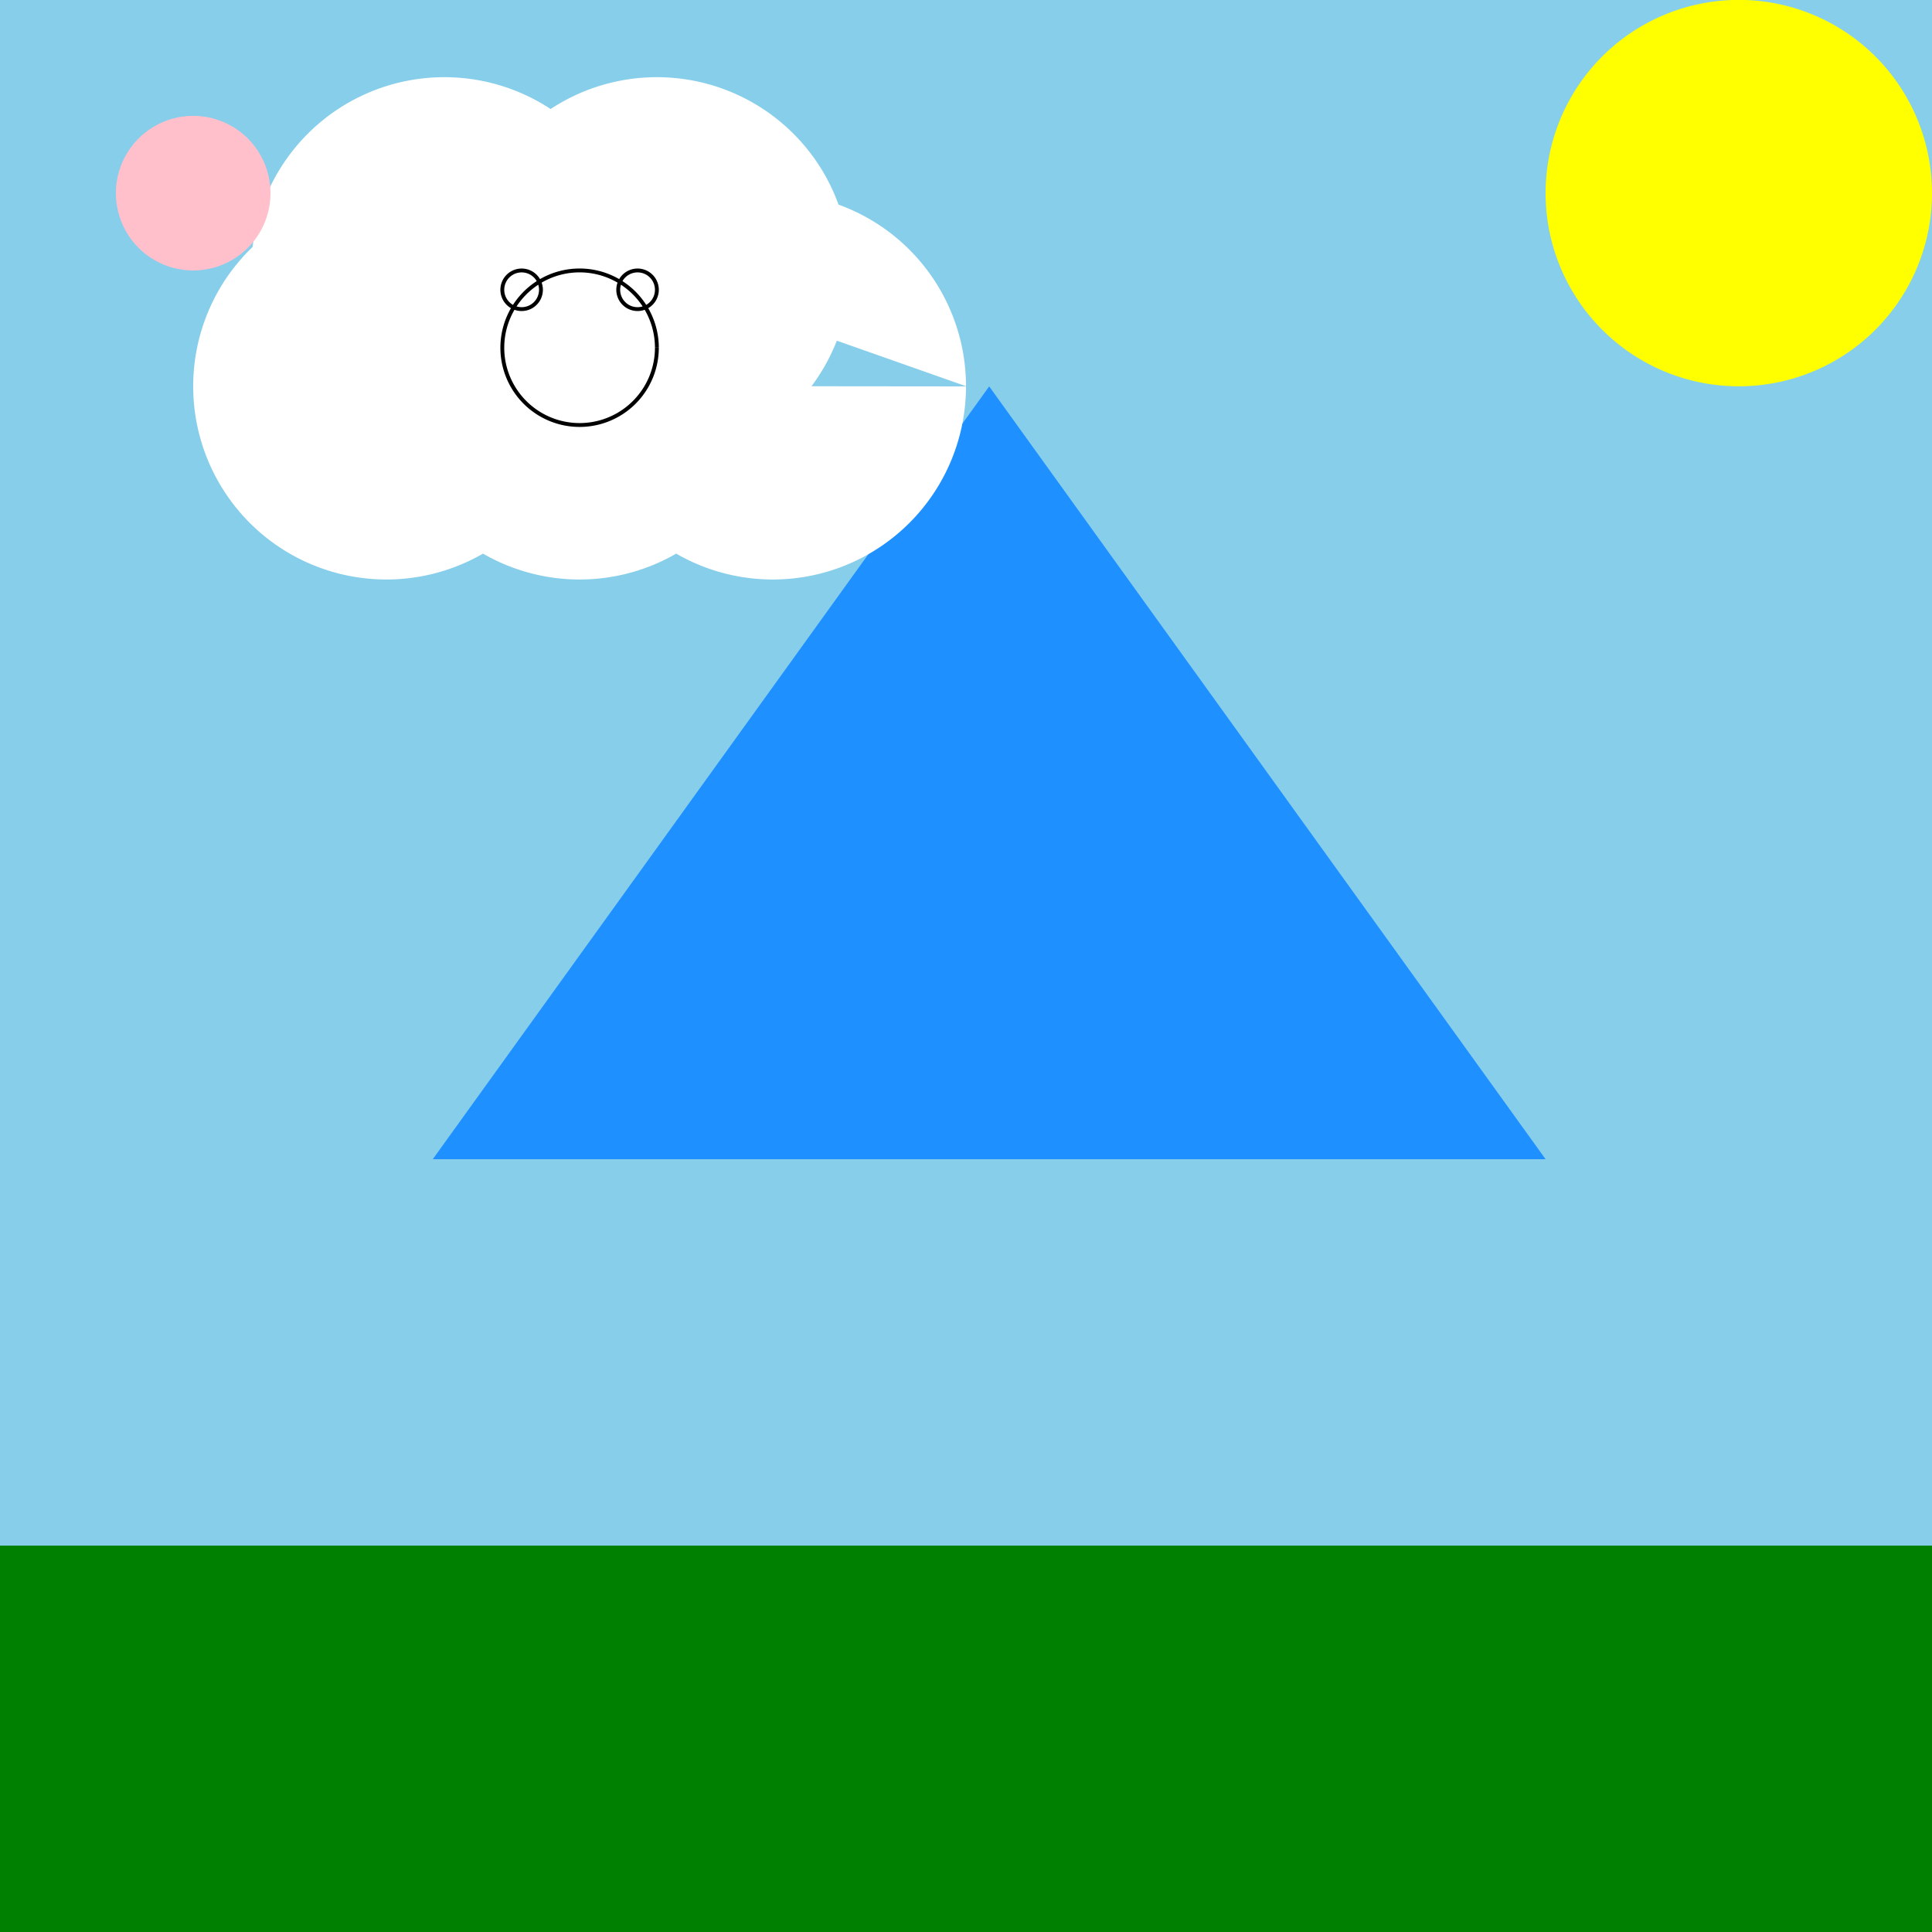
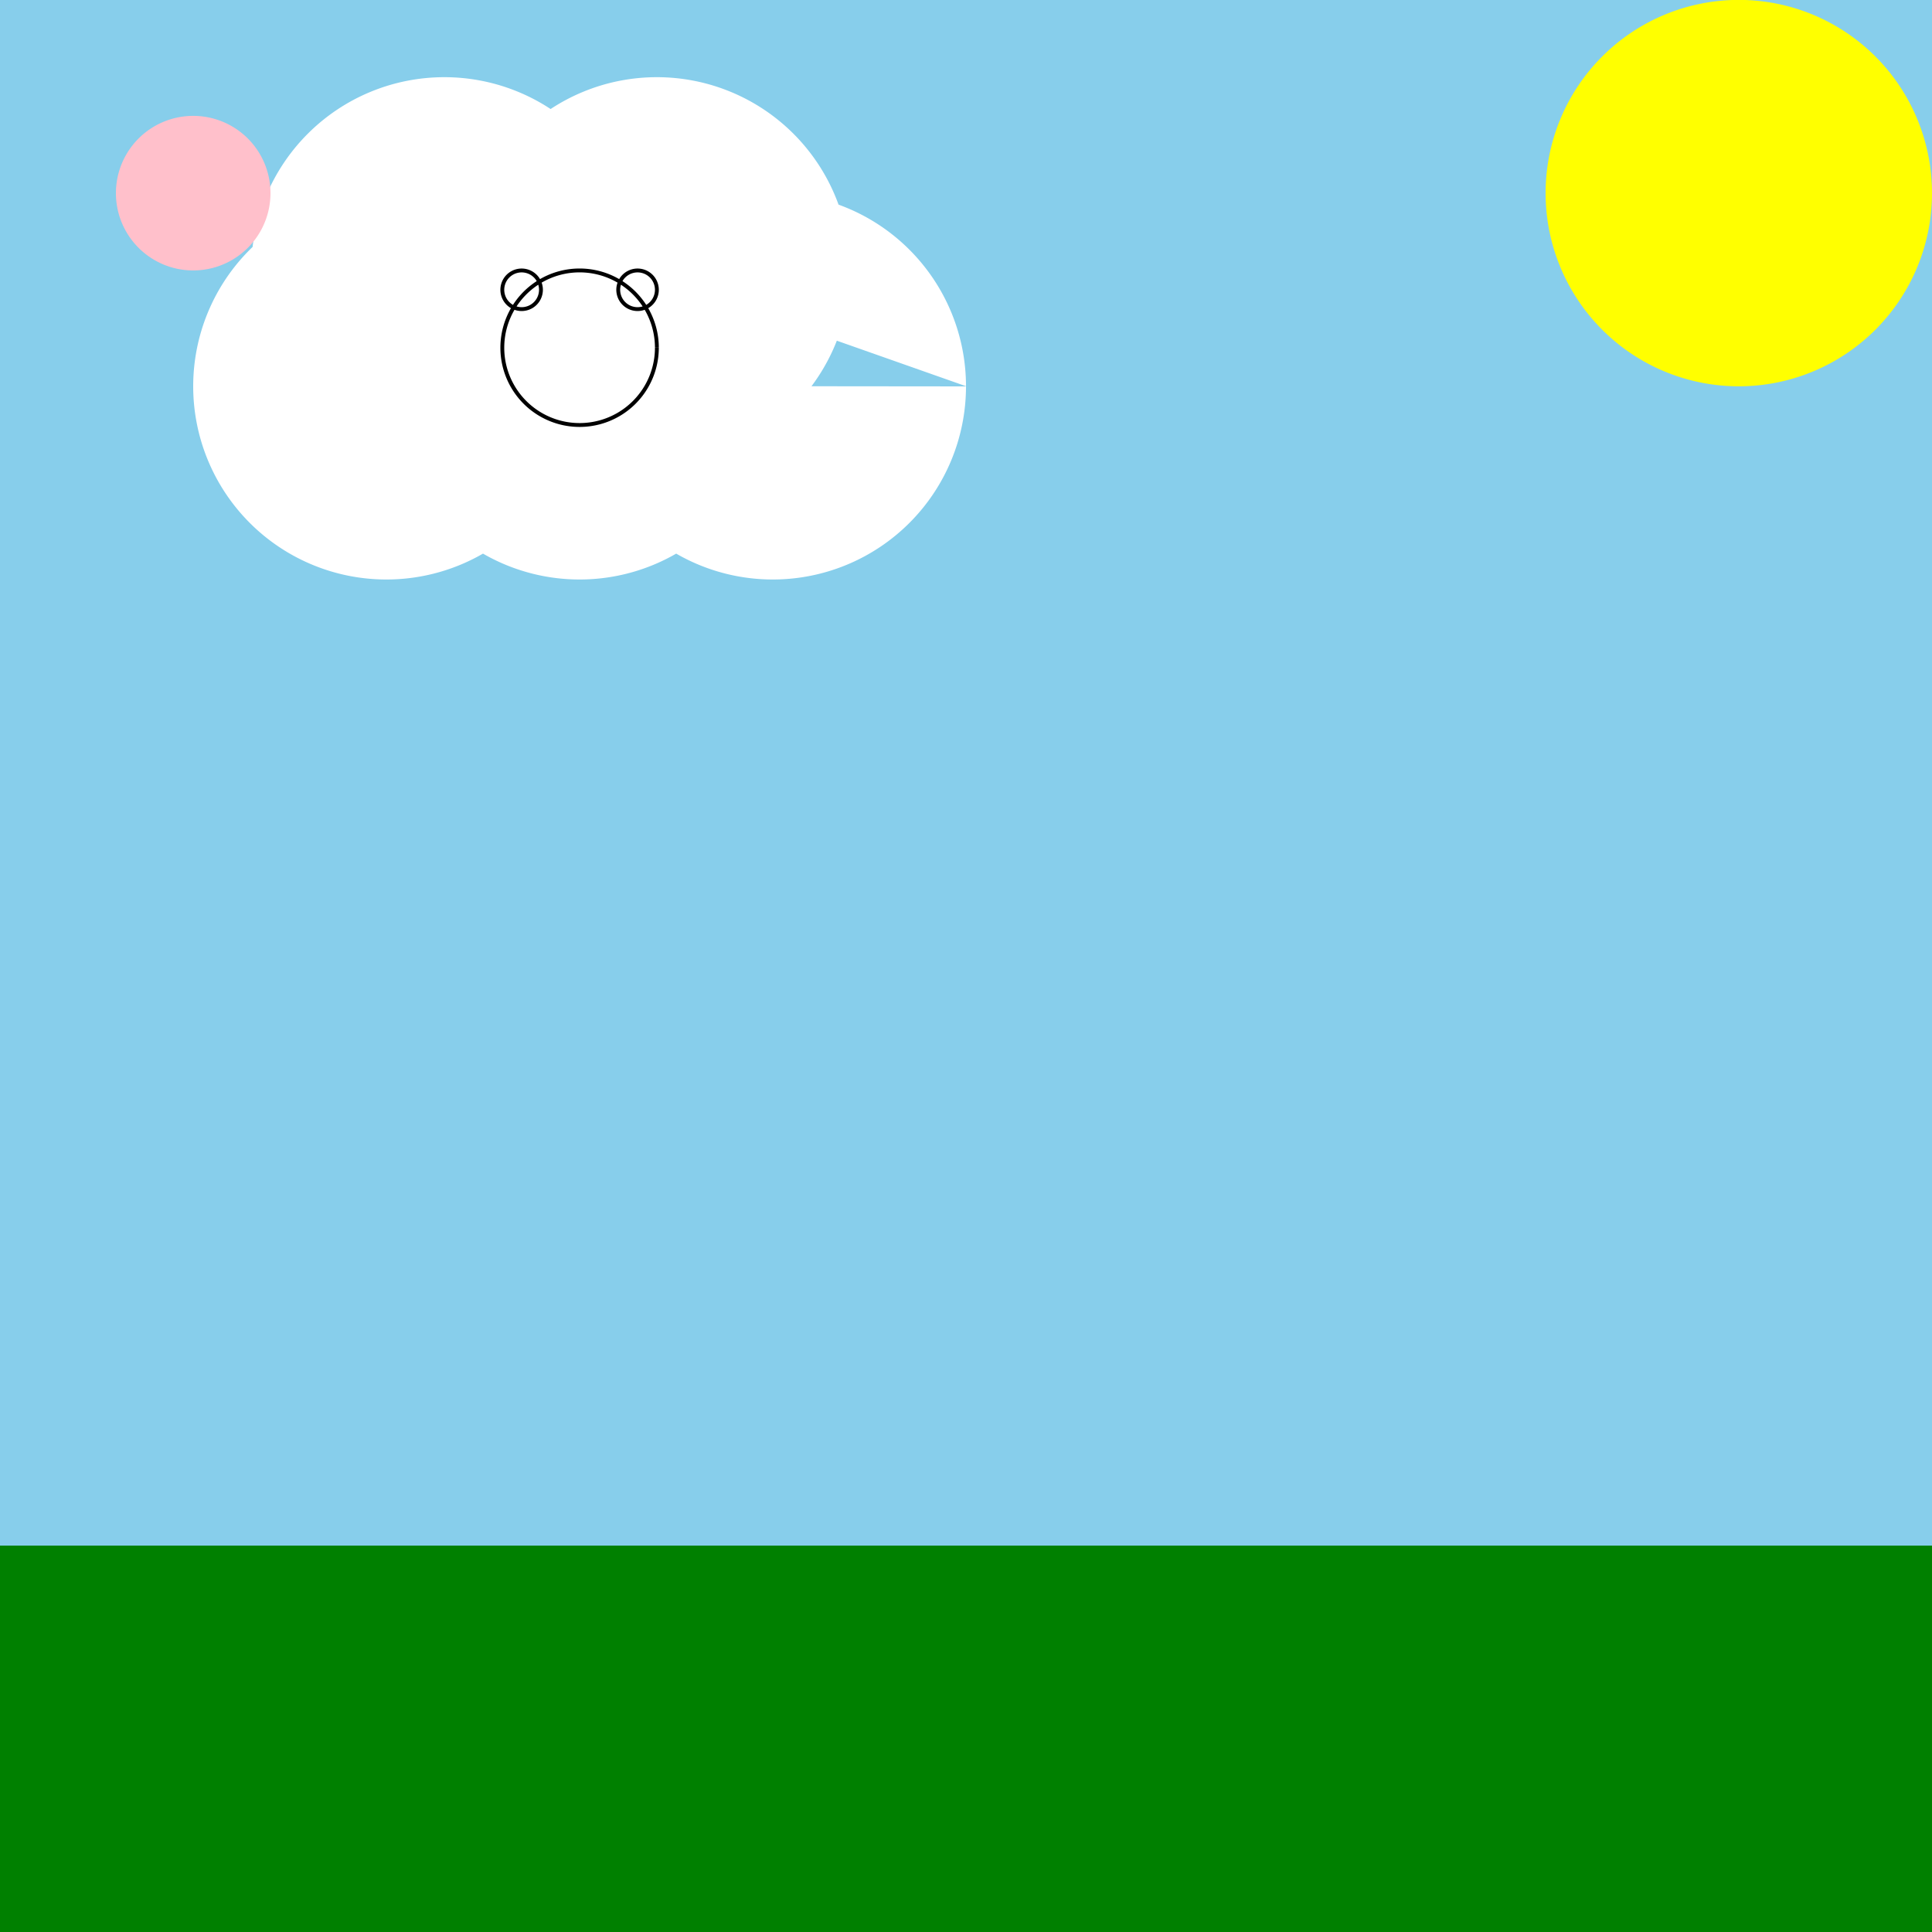
<svg xmlns="http://www.w3.org/2000/svg" width="500" height="500">
  <defs />
  <g>
    <rect fill="#87CEEB" stroke="none" x="0" y="0" width="512" height="512" />
    <rect fill="#008000" stroke="none" x="0" y="400" width="512" height="112" />
-     <path fill="#1E90FF" stroke="none" paint-order="stroke fill markers" d=" M 256 100 L 400 300 L 112 300 Z" />
    <path fill="#FFFF00" stroke="none" paint-order="stroke fill markers" d=" M 500 50 A 50 50 0 1 1 500 49.95" />
    <path fill="#FFFFFF" stroke="none" paint-order="stroke fill markers" d=" M 150 100 A 50 50 0 1 1 150 99.95 L 200 100 A 50 50 0 1 1 200 99.95 L 250 100 A 50 50 0 1 1 250 99.95 L 165 70 A 50 50 0 1 1 165 69.95 L 220 70 A 50 50 0 1 1 220 69.95" />
    <path fill="none" stroke="#000000" paint-order="fill stroke markers" d=" M 170 90 A 20 20 0 1 1 170 89.98 M 140 75 L 140 75 A 5 5 0 1 1 140 74.995 M 170 75 L 170 75 A 5 5 0 1 1 170 74.995" stroke-miterlimit="10" stroke-dasharray="" />
    <path fill="#FFC0CB" stroke="none" paint-order="stroke fill markers" d=" M 70 50 A 20 20 0 1 1 70 49.98 M 60 50 L 50 70 L 40 50" />
  </g>
</svg>